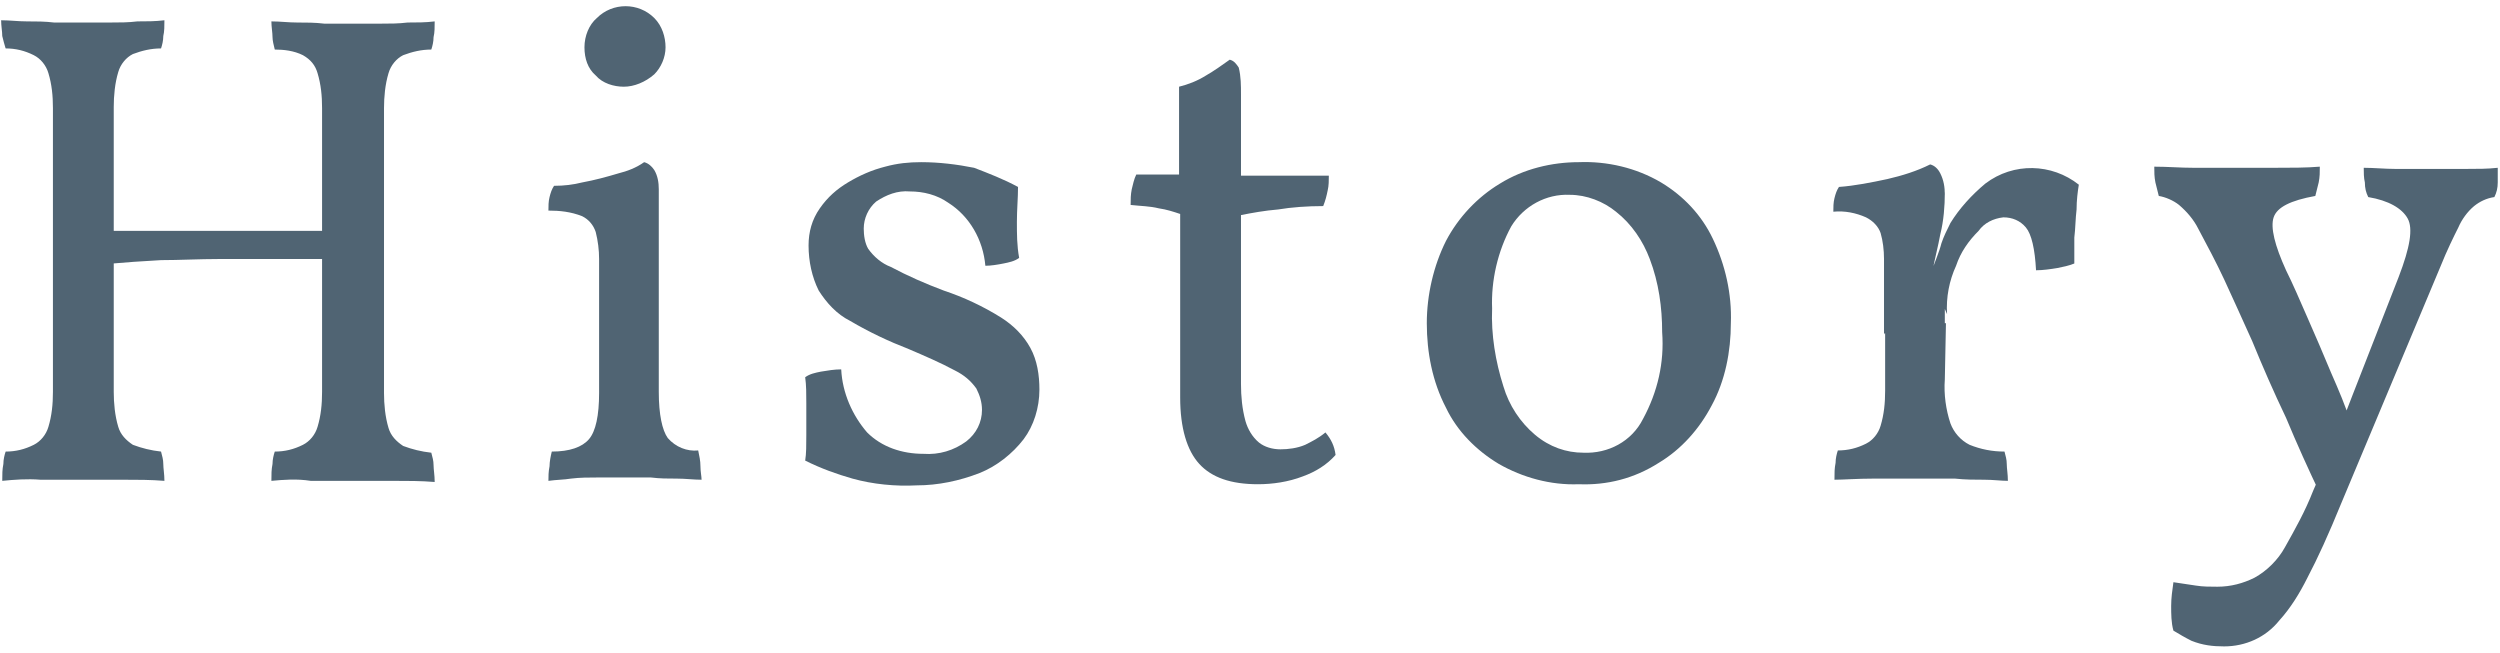
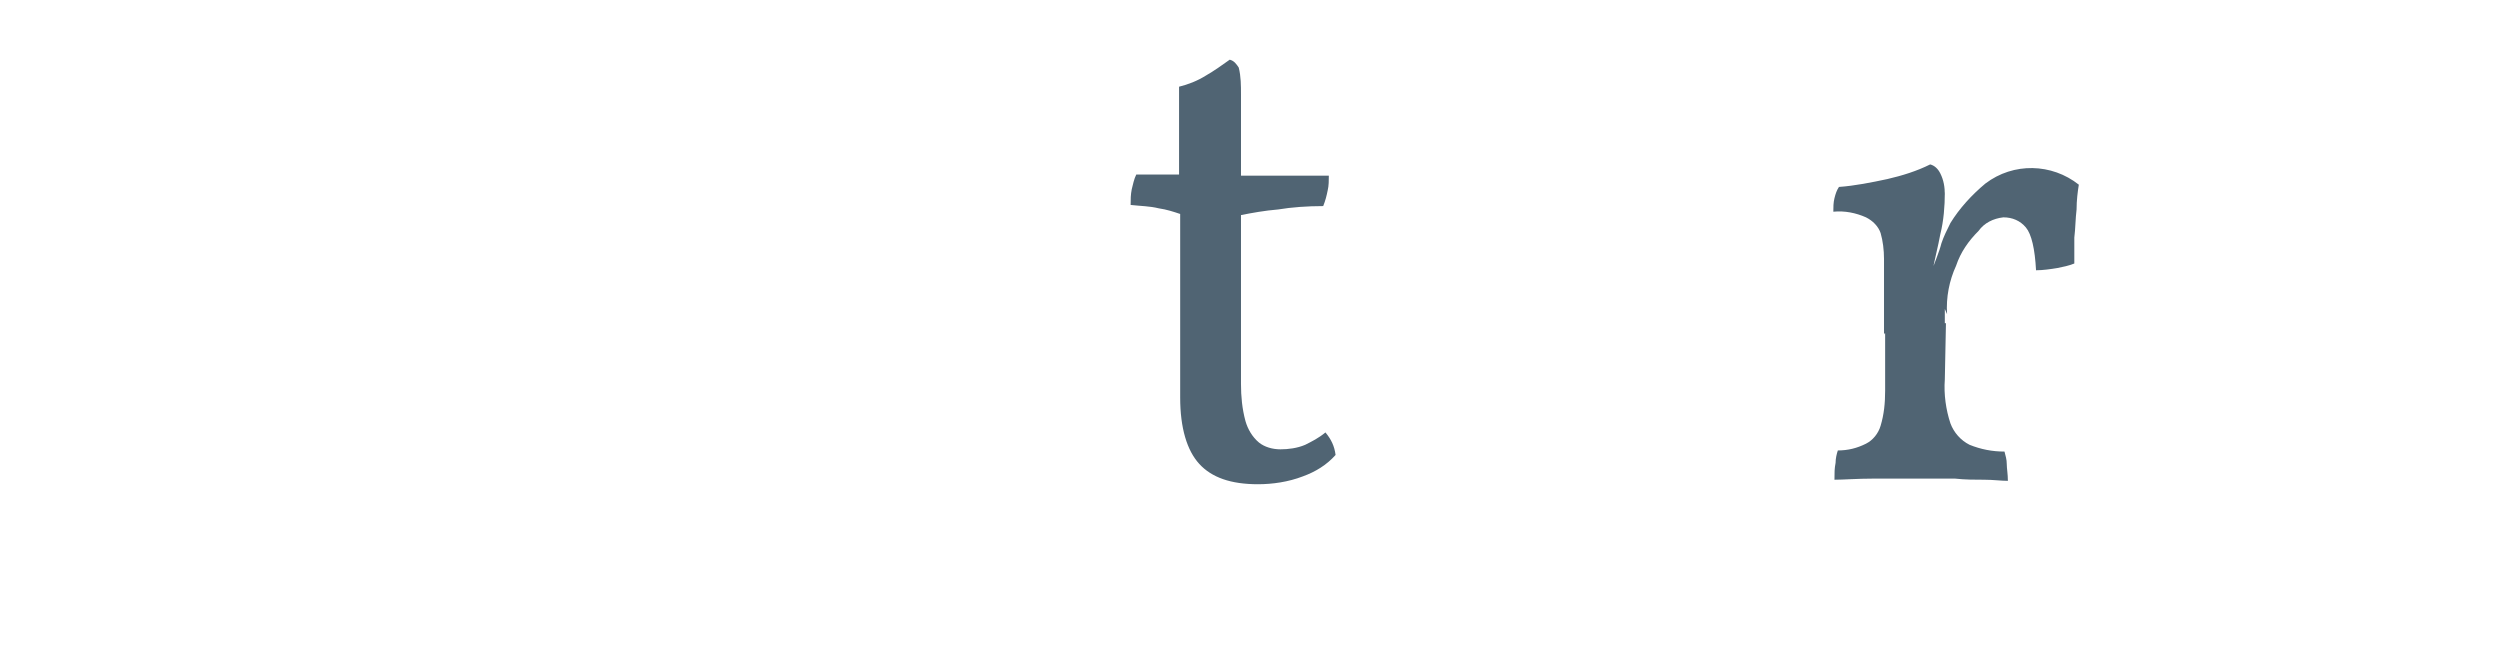
<svg xmlns="http://www.w3.org/2000/svg" version="1.1" id="Layer_1" x="0px" y="0px" viewBox="0 0 222 58" style="enable-background:new 0 0 222 58;" xml:space="preserve">
  <style type="text/css">
	.st0{fill:#506473;}
</style>
-   <path class="st0" d="M0.2,42.7c0-0.6,0-1,0.1-1.5c0-0.4,0.1-0.8,0.2-1.1c0.9,0,1.7-0.2,2.5-0.6c0.6-0.3,1.1-0.9,1.3-1.6  c0.3-1,0.4-2,0.4-3.1V9.6c0-1.1-0.1-2.1-0.4-3.1C4.1,5.8,3.6,5.2,3,4.9C2.2,4.5,1.4,4.3,0.5,4.3C0.4,4,0.3,3.6,0.2,3.2  c0-0.4-0.1-0.9-0.1-1.4c0.8,0,1.5,0.1,2.3,0.1c0.8,0,1.6,0,2.4,0.1c0.8,0,1.7,0,2.5,0c0.9,0,1.7,0,2.5,0c0.8,0,1.6,0,2.4-0.1  c0.8,0,1.6,0,2.4-0.1c0,0.5,0,1-0.1,1.4c0,0.4-0.1,0.8-0.2,1.1c-0.9,0-1.7,0.2-2.5,0.5c-0.6,0.3-1.1,0.9-1.3,1.6  c-0.3,1-0.4,2.1-0.4,3.1v25.3c0,1,0.1,2.1,0.4,3.1c0.2,0.7,0.7,1.2,1.3,1.6c0.8,0.3,1.6,0.5,2.5,0.6c0.1,0.4,0.2,0.7,0.2,1.1  c0,0.4,0.1,0.9,0.1,1.5c-1.2-0.1-2.4-0.1-3.7-0.1c-1.2,0-2.4,0-3.6,0c-1.2,0-2.4,0-3.7,0C2.4,42.5,1.2,42.6,0.2,42.7z M10,23.4v-2.9  h18.9V23h-4.2c-1.7,0-3.4,0-5.2,0c-1.8,0-3.6,0.1-5.2,0.1C12.5,23.2,11.1,23.3,10,23.4z M24.1,42.7c0-0.6,0-1,0.1-1.5  c0-0.4,0.1-0.8,0.2-1.1c0.9,0,1.7-0.2,2.5-0.6c0.6-0.3,1.1-0.9,1.3-1.6c0.3-1,0.4-2,0.4-3.1V9.6c0-1.1-0.1-2.1-0.4-3.1  c-0.2-0.7-0.6-1.2-1.3-1.6c-0.8-0.4-1.7-0.5-2.5-0.5c-0.1-0.4-0.2-0.8-0.2-1.1c0-0.4-0.1-0.9-0.1-1.4c0.8,0,1.5,0.1,2.3,0.1  c0.8,0,1.6,0,2.4,0.1c0.8,0,1.7,0,2.5,0c0.9,0,1.7,0,2.5,0c0.8,0,1.6,0,2.4-0.1c0.8,0,1.6,0,2.4-0.1c0,0.5,0,1-0.1,1.4  c0,0.4-0.1,0.8-0.2,1.1c-0.9,0-1.7,0.2-2.5,0.5c-0.6,0.3-1.1,0.9-1.3,1.6c-0.3,1-0.4,2.1-0.4,3.1v25.3c0,1,0.1,2.1,0.4,3.1  c0.2,0.7,0.7,1.2,1.3,1.6c0.8,0.3,1.6,0.5,2.5,0.6c0.1,0.4,0.2,0.7,0.2,1.1c0,0.4,0.1,0.9,0.1,1.5c-1.2-0.1-2.4-0.1-3.7-0.1  c-1.2,0-2.4,0-3.6,0c-1.2,0-2.4,0-3.7,0C26.3,42.5,25.2,42.6,24.1,42.7z" />
-   <path class="st0" d="M48.7,42.7c0-0.4,0-0.8,0.1-1.3c0-0.4,0.1-0.9,0.2-1.3c1.6,0,2.7-0.4,3.3-1.1c0.6-0.7,0.9-2.1,0.9-4.1V23  c0-0.8-0.1-1.6-0.3-2.4c-0.2-0.6-0.6-1.1-1.2-1.4c-1-0.4-2-0.5-3-0.5c0-0.4,0-0.8,0.1-1.2c0.1-0.4,0.2-0.7,0.4-1  c0.9,0,1.7-0.1,2.5-0.3c1.1-0.2,2.2-0.5,3.2-0.8c0.8-0.2,1.6-0.5,2.3-1c0.4,0.1,0.7,0.4,0.9,0.7c0.3,0.5,0.4,1.1,0.4,1.7v18  c0,2,0.3,3.4,0.8,4.1c0.7,0.8,1.7,1.2,2.7,1.1c0.1,0.5,0.2,0.9,0.2,1.4c0,0.5,0.1,0.9,0.1,1.2c-0.7,0-1.4-0.1-2.2-0.1  c-0.8,0-1.5,0-2.3-0.1c-0.8,0-1.6,0-2.3,0c-0.8,0-1.6,0-2.4,0c-0.8,0-1.6,0-2.4,0.1C50.1,42.6,49.4,42.6,48.7,42.7z M55.4,7.7  c-0.9,0-1.9-0.3-2.5-1c-0.7-0.6-1-1.5-1-2.5c0-1,0.4-2,1.1-2.6c1.4-1.4,3.7-1.4,5.1,0c0.7,0.7,1,1.7,1,2.6c0,0.9-0.4,1.8-1,2.4  C57.3,7.3,56.3,7.7,55.4,7.7L55.4,7.7z" />
-   <path class="st0" d="M90.4,16.6c0,1-0.1,2-0.1,3.1c0,1.1,0,2.1,0.2,3.2c-0.4,0.3-0.9,0.4-1.4,0.5c-0.5,0.1-1.1,0.2-1.6,0.2  c-0.2-2.3-1.4-4.4-3.3-5.6c-1-0.7-2.2-1-3.4-1c-1.1-0.1-2.1,0.3-3,0.9c-0.7,0.6-1.1,1.5-1.1,2.4c0,0.6,0.1,1.3,0.4,1.8  c0.5,0.7,1.2,1.3,2,1.6c1.5,0.8,3.1,1.5,4.7,2.1c1.8,0.6,3.5,1.4,5.1,2.4c1.1,0.7,2,1.6,2.6,2.7c0.6,1.1,0.8,2.4,0.8,3.7  c0,1.6-0.5,3.2-1.4,4.4c-1,1.3-2.4,2.4-3.9,3c-1.8,0.7-3.7,1.1-5.6,1.1c-1.9,0.1-3.9-0.1-5.7-0.6c-1.4-0.4-2.8-0.9-4.2-1.6  c0.1-0.6,0.1-1.4,0.1-2.3c0-0.9,0-1.8,0-2.8c0-0.8,0-1.6-0.1-2.3c0.4-0.3,0.9-0.4,1.4-0.5c0.6-0.1,1.2-0.2,1.8-0.2  c0.1,2.1,1,4.1,2.3,5.6c1.3,1.3,3.1,1.9,5,1.9c1.4,0.1,2.7-0.3,3.8-1.1c0.9-0.7,1.4-1.7,1.4-2.8c0-0.7-0.2-1.3-0.5-1.9  c-0.5-0.7-1.1-1.2-1.9-1.6c-1.3-0.7-2.7-1.3-4.1-1.9c-1.8-0.7-3.5-1.5-5.2-2.5c-1.2-0.6-2.1-1.6-2.8-2.7c-0.6-1.2-0.9-2.6-0.9-4  c0-1.2,0.3-2.3,1-3.3c0.7-1,1.5-1.7,2.5-2.3c1-0.6,2.1-1.1,3.3-1.4c1.1-0.3,2.1-0.4,3.2-0.4c1.6,0,3.2,0.2,4.7,0.5  C87.8,15.4,89.1,15.9,90.4,16.6z" />
  <path class="st0" d="M111.7,43c-2.4,0-4.1-0.6-5.2-1.8c-1.1-1.2-1.7-3.2-1.7-5.9V19c-0.6-0.2-1.2-0.4-1.9-0.5  c-0.8-0.2-1.6-0.2-2.5-0.3c0-0.5,0-0.9,0.1-1.4c0.1-0.4,0.2-0.9,0.4-1.3h3.8V7.7c0.8-0.2,1.6-0.5,2.4-1c0.7-0.4,1.4-0.9,2.1-1.4  c0.4,0.1,0.6,0.4,0.8,0.7c0.2,0.8,0.2,1.6,0.2,2.4v7.2h7.8c0,0.4,0,0.9-0.1,1.3c-0.1,0.5-0.2,0.9-0.4,1.4c-1.4,0-2.8,0.1-4,0.3  c-1.2,0.1-2.3,0.3-3.3,0.5v15c0,1.1,0.1,2.2,0.4,3.3c0.2,0.7,0.6,1.4,1.2,1.9c0.5,0.4,1.2,0.6,1.9,0.6c0.7,0,1.5-0.1,2.2-0.4  c0.6-0.3,1.2-0.6,1.8-1.1c0.5,0.6,0.8,1.2,0.9,2c-0.8,0.9-1.8,1.5-2.9,1.9C114.4,42.8,113,43,111.7,43z" />
-   <path class="st0" d="M140.2,43c-2.5,0.1-5-0.6-7.1-1.8c-2-1.2-3.7-2.9-4.7-5c-1.2-2.3-1.7-4.9-1.7-7.5c0-2.5,0.6-5.1,1.7-7.3  c1.1-2.1,2.8-3.9,4.8-5.1c2.1-1.3,4.6-1.9,7-1.9c2.5-0.1,5.1,0.5,7.3,1.8c2,1.2,3.6,2.9,4.6,5c1.1,2.3,1.7,4.9,1.6,7.5  c0,2.5-0.5,5.1-1.7,7.3c-1.1,2.1-2.7,3.9-4.7,5.1C145.1,42.5,142.7,43.1,140.2,43z M140.6,40.2c2.2,0.1,4.3-1,5.3-3  c1.3-2.4,1.9-5,1.7-7.7c0-2.2-0.3-4.4-1.1-6.5c-0.6-1.6-1.6-3.1-3-4.2c-1.1-0.9-2.6-1.5-4.1-1.5c-2.1-0.1-4.1,1-5.2,2.8  c-1.2,2.2-1.8,4.8-1.7,7.3c-0.1,2.3,0.3,4.7,1,6.9c0.5,1.7,1.5,3.2,2.8,4.3C137.6,39.7,139.1,40.2,140.6,40.2L140.6,40.2z" />
  <path class="st0" d="M167.3,29.7V23c0-0.8-0.1-1.6-0.3-2.3c-0.2-0.6-0.7-1.1-1.3-1.4c-0.9-0.4-1.9-0.6-2.9-0.5c0-0.4,0-0.8,0.1-1.2  c0.1-0.4,0.2-0.7,0.4-1c1.4-0.1,2.9-0.4,4.3-0.7c1.3-0.3,2.6-0.7,3.8-1.3c0.4,0.1,0.7,0.4,0.9,0.8c0.3,0.6,0.4,1.2,0.4,1.9  L167.3,29.7z M172.7,33.7c-0.1,1.3,0.1,2.7,0.5,3.9c0.3,0.8,0.9,1.5,1.7,1.9c1,0.4,2,0.6,3.1,0.6c0.1,0.4,0.2,0.7,0.2,1.1  c0,0.4,0.1,0.9,0.1,1.5c-0.6,0-1.3-0.1-2.1-0.1c-0.8,0-1.7,0-2.6-0.1c-0.9,0-1.9,0-2.8,0c-1.4,0-2.9,0-4.4,0c-1.5,0-2.7,0.1-3.5,0.1  c0-0.6,0-1,0.1-1.5c0-0.4,0.1-0.8,0.2-1.1c0.9,0,1.7-0.2,2.5-0.6c0.6-0.3,1.1-0.9,1.3-1.6c0.3-1,0.4-2,0.4-3.1v-6h5.4L172.7,33.7z   M172.7,24.9v4.7h-5.4V23l5.4-5.9c0,1.2-0.1,2.5-0.4,3.7c-0.2,1.1-0.5,2.2-0.7,3.3L172.7,24.9z M171.4,24.4c0.4-1.1,0.8-2,1-2.8  c0.2-0.6,0.5-1.2,0.8-1.8c0.8-1.3,1.9-2.5,3.1-3.5c2.5-1.9,5.9-1.8,8.3,0.1c-0.1,0.6-0.2,1.4-0.2,2.2c-0.1,0.8-0.1,1.7-0.2,2.5  c0,0.8,0,1.6,0,2.3c-0.5,0.2-1,0.3-1.5,0.4c-0.6,0.1-1.3,0.2-1.9,0.2c-0.1-1.9-0.4-3.2-0.9-3.8c-0.5-0.6-1.2-0.9-2-0.9  c-0.9,0.1-1.7,0.5-2.2,1.2c-0.9,0.9-1.6,1.9-2,3.1c-0.6,1.3-0.9,2.8-0.8,4.3L171.4,24.4z" />
-   <path class="st0" d="M206,43.8c-1-2.1-2-4.3-3-6.7c-1.1-2.3-2.1-4.6-3-6.8c-1-2.2-1.8-4-2.5-5.5c-0.7-1.5-1.5-3-2.3-4.5  c-0.4-0.8-1-1.5-1.7-2.1c-0.5-0.4-1.2-0.7-1.8-0.8c-0.1-0.4-0.2-0.8-0.3-1.2c-0.1-0.5-0.1-0.9-0.1-1.4c1.2,0,2.3,0.1,3.5,0.1  c1.2,0,2.3,0,3.3,0c1,0,2.3,0,3.8,0c1.5,0,2.9,0,4.1-0.1c0,0.5,0,0.9-0.1,1.4c-0.1,0.4-0.2,0.8-0.3,1.2c-2.2,0.4-3.4,1-3.7,1.9  c-0.3,0.9,0.1,2.5,1.1,4.7c0.6,1.2,1.2,2.6,1.9,4.2c0.7,1.6,1.4,3.2,2.1,4.9c0.7,1.6,1.3,3,1.7,4.3L206,43.8z M213,24.6  c1-2.6,1.3-4.3,0.8-5.2c-0.5-0.9-1.7-1.6-3.5-1.9c-0.2-0.4-0.3-0.8-0.3-1.3c-0.1-0.4-0.1-0.9-0.1-1.3c0.9,0,1.9,0.1,2.8,0.1  c1,0,2,0,3.1,0c1.1,0,2.2,0,3.2,0c1,0,1.9,0,2.8-0.1c0,0.4,0,0.8,0,1.3c0,0.5-0.1,0.9-0.3,1.3c-0.7,0.1-1.3,0.4-1.8,0.8  c-0.6,0.5-1.1,1.2-1.4,1.9c-0.4,0.8-1,2-1.6,3.5l-8.8,21c-1.1,2.7-2.1,4.9-3,6.6c-0.7,1.4-1.5,2.7-2.5,3.8c-1.2,1.5-3,2.3-4.9,2.3  c-1,0-1.9-0.1-2.9-0.5c-0.6-0.3-1.1-0.6-1.6-0.9c-0.2-0.7-0.2-1.5-0.2-2.2c0-0.7,0.1-1.4,0.2-2.1c0.7,0.1,1.3,0.2,2,0.3  c0.6,0.1,1.3,0.1,1.9,0.1c1.2,0,2.3-0.3,3.3-0.8c1.1-0.6,2.1-1.6,2.7-2.7c0.9-1.6,1.8-3.2,2.5-5c1.1-2.5,2.3-5.3,3.5-8.5L213,24.6z" />
</svg>